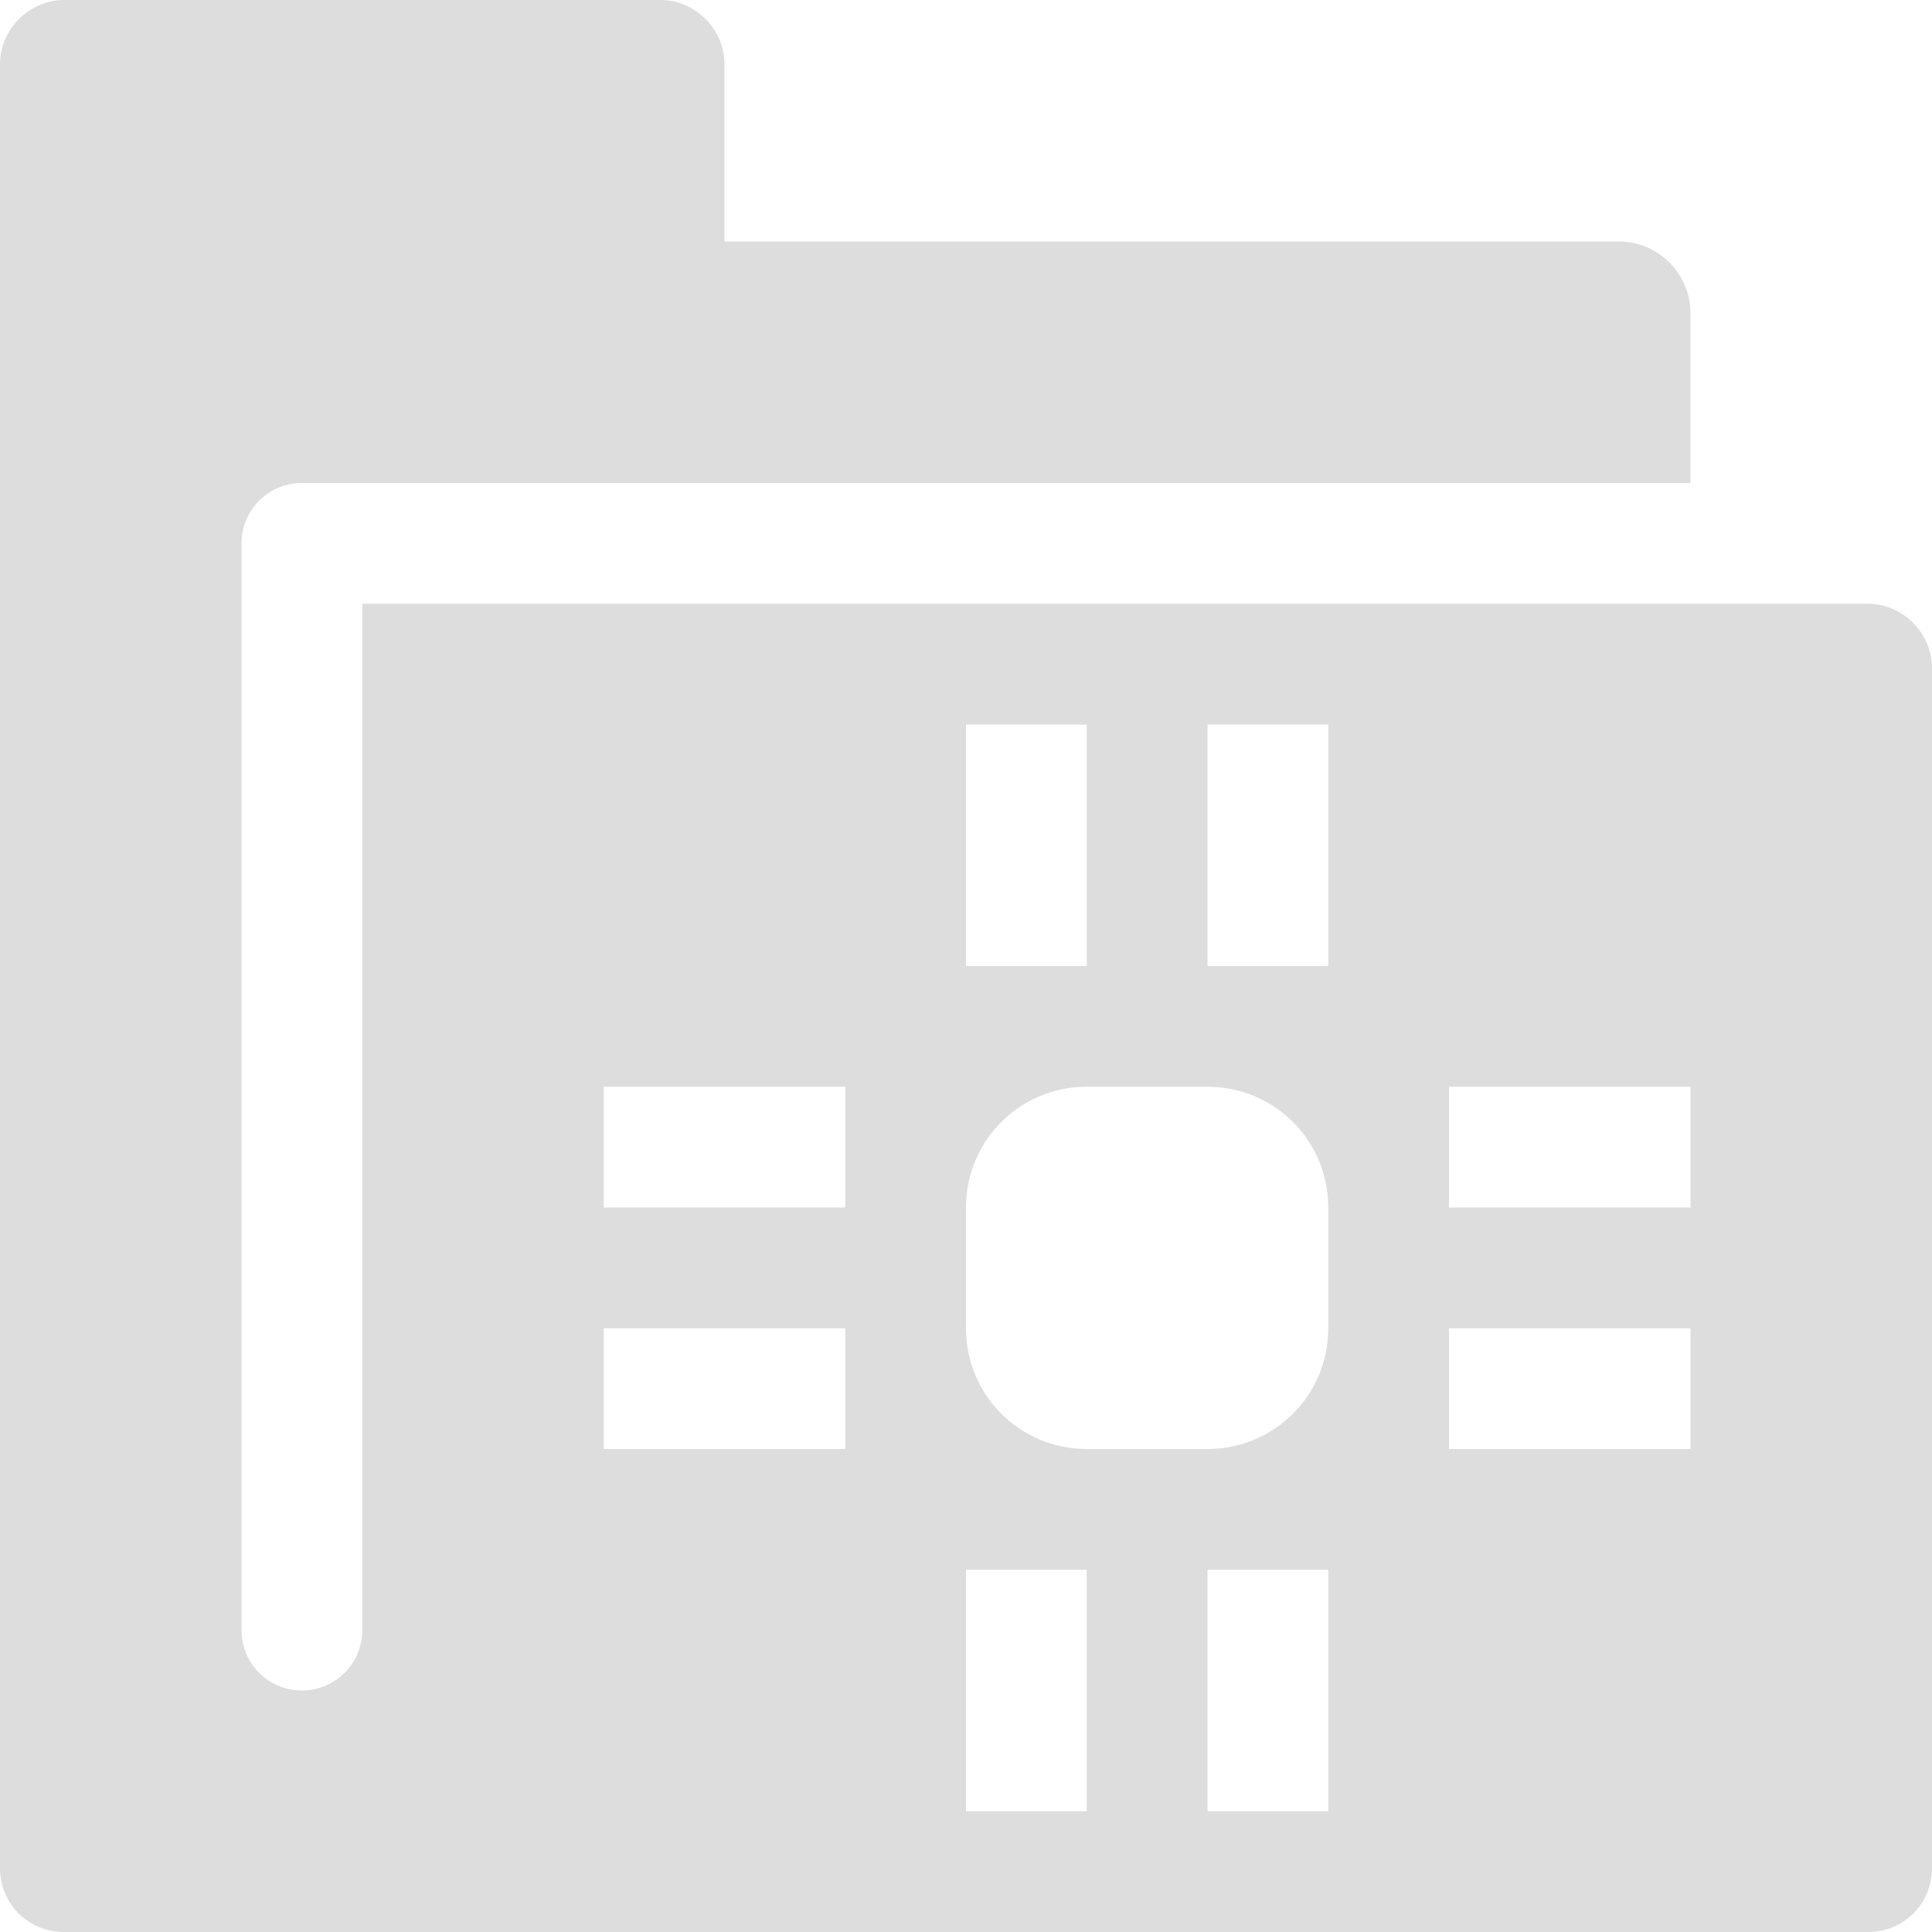
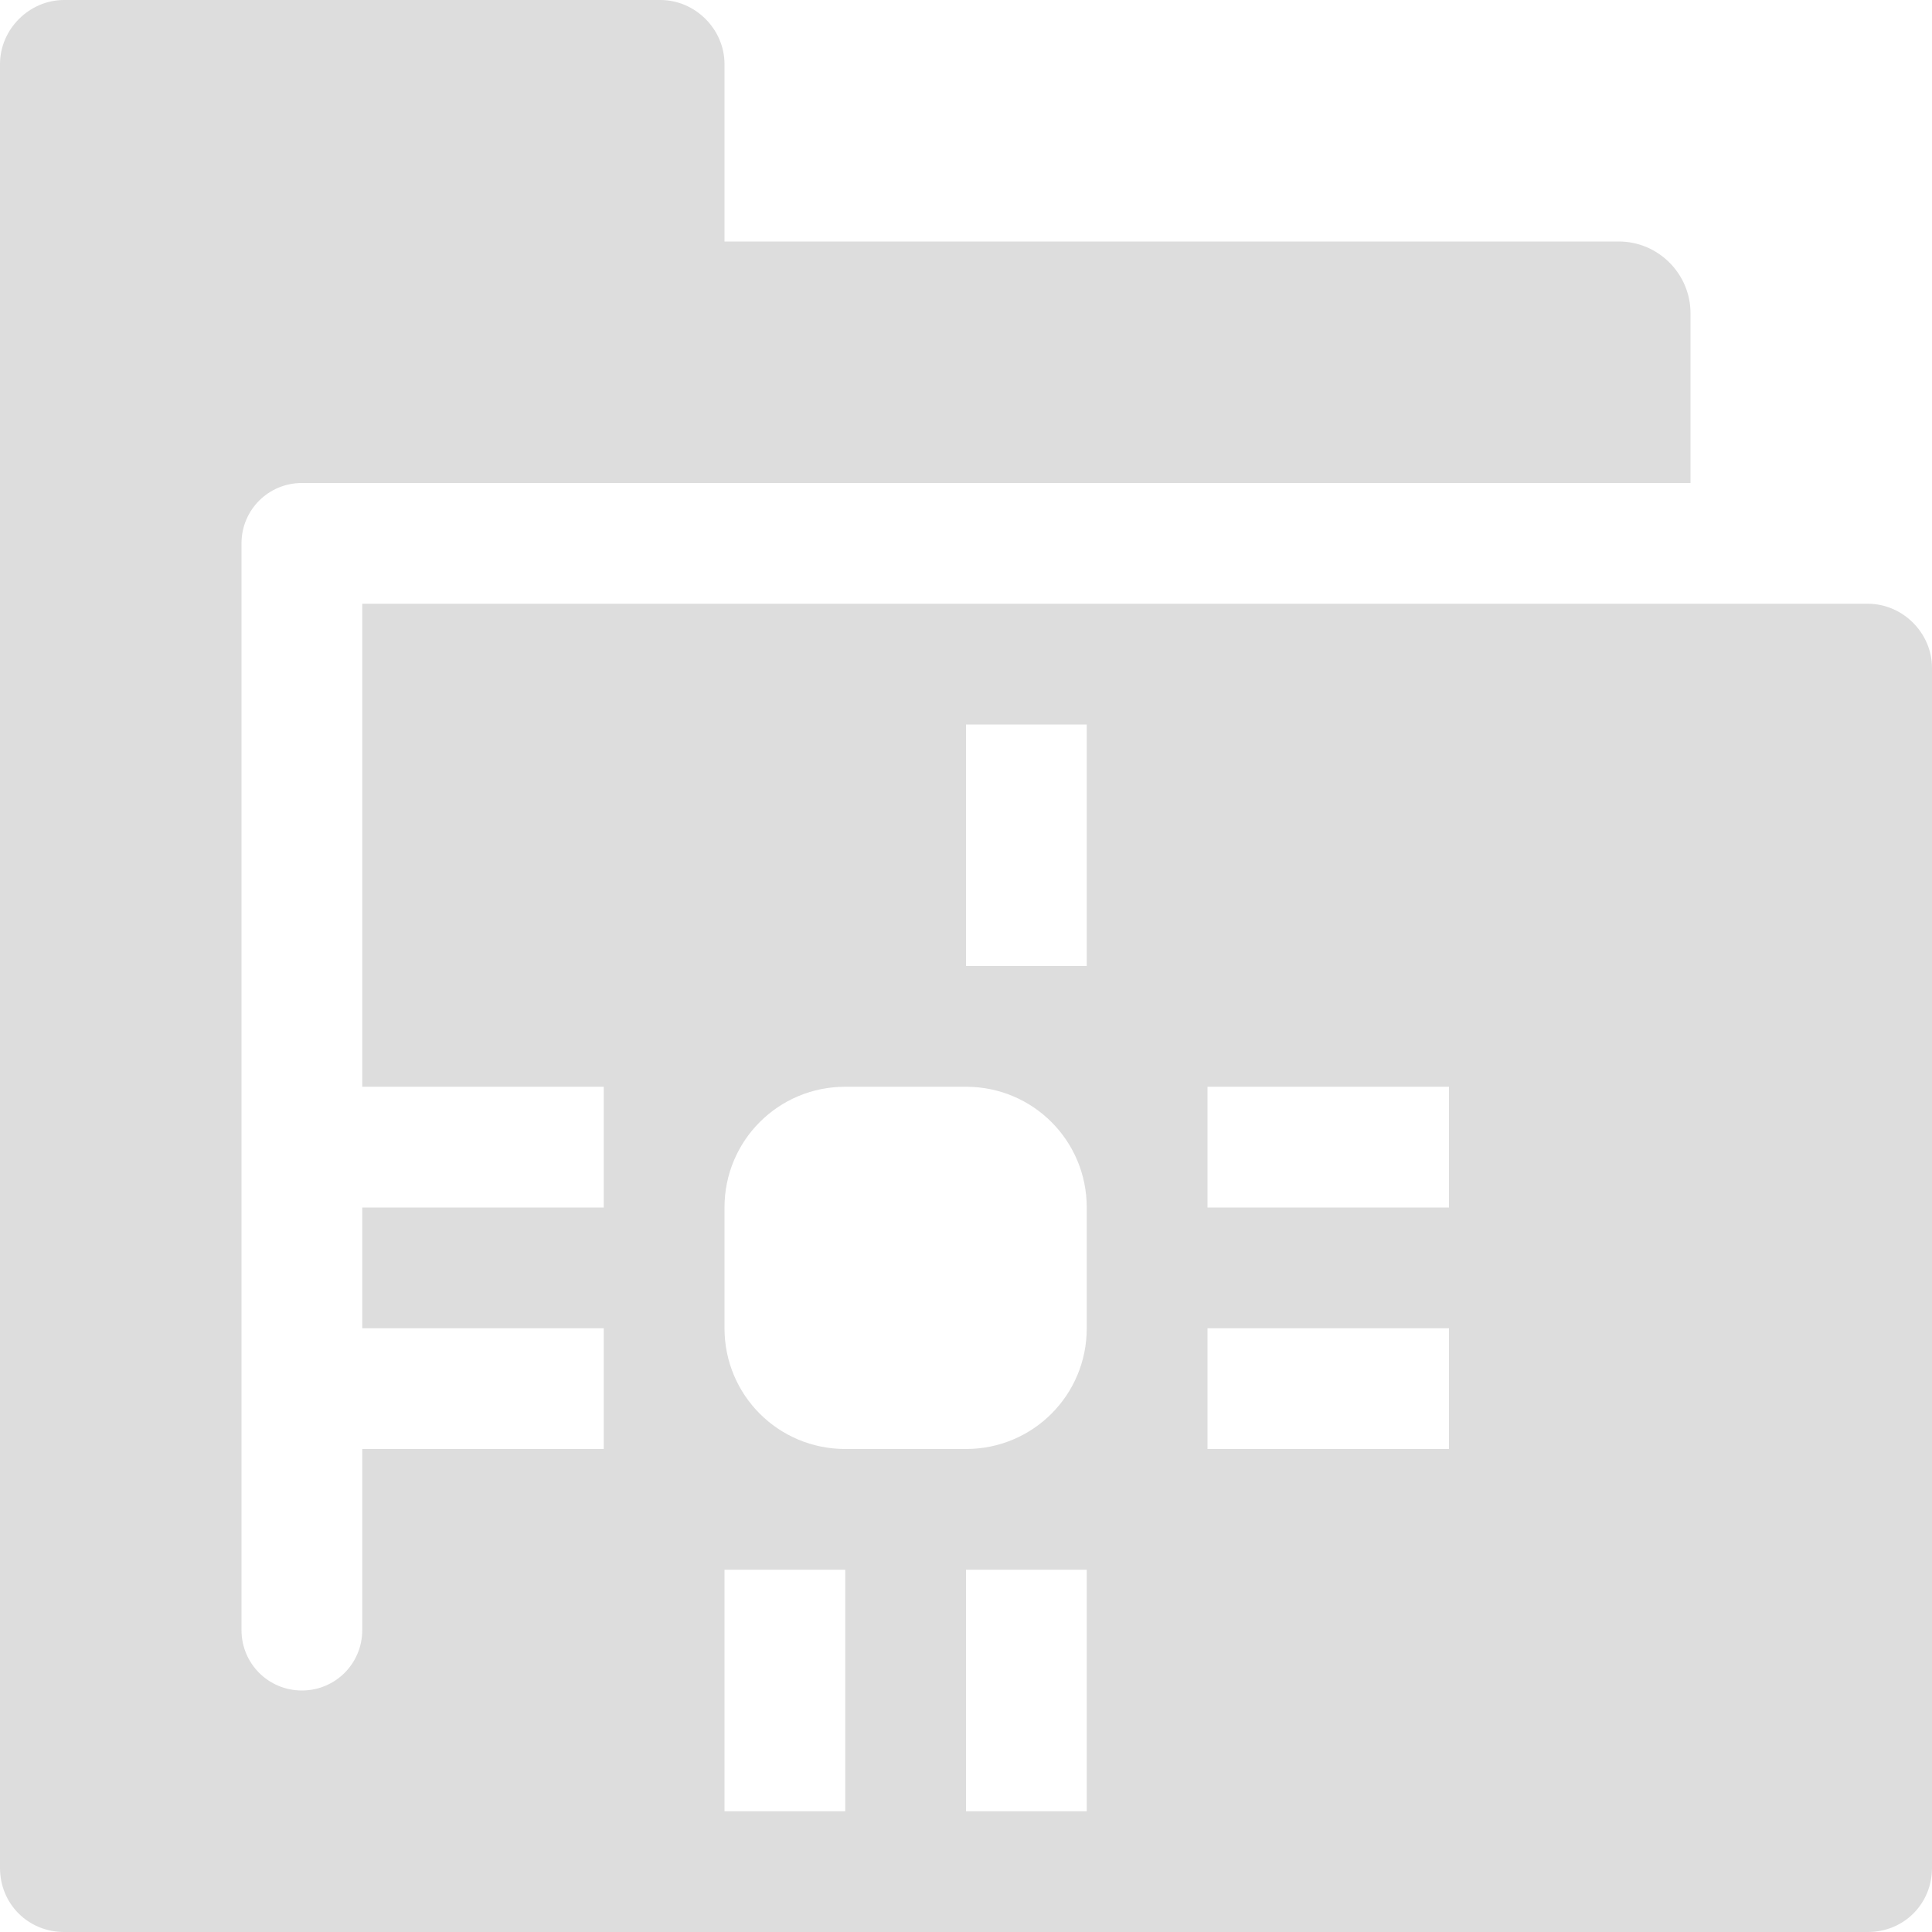
<svg xmlns="http://www.w3.org/2000/svg" xmlns:ns1="http://www.inkscape.org/namespaces/inkscape" xmlns:ns2="http://sodipodi.sourceforge.net/DTD/sodipodi-0.dtd" xmlns:ns3="http://www.openswatchbook.org/uri/2009/osb" xmlns:xlink="http://www.w3.org/1999/xlink" viewBox="0 0 16 16" id="svg7384" height="16" width="16" version="1.1" ns1:version="0.91 r13725" ns2:docname="gimp-prefs-folders-environ.svg">
  <ns2:namedview pagecolor="#ffffff" bordercolor="#595959" borderopacity="1" objecttolerance="10" gridtolerance="10" guidetolerance="10" ns1:pageopacity="0" ns1:pageshadow="2" ns1:window-width="501" ns1:window-height="405" id="namedview1509" showgrid="false" ns1:zoom="14.75" ns1:cx="-728.48816" ns1:cy="4.61328" ns1:window-x="0" ns1:window-y="27" ns1:window-maximized="0" ns1:current-layer="svg7384" />
  <defs id="defs7386">
    <linearGradient ns3:paint="solid" id="linearGradient8074">
      <stop id="stop8072" offset="0" style="stop-color:#dddddd;stop-opacity:1;" />
    </linearGradient>
    <linearGradient ns3:paint="solid" id="linearGradient7561">
      <stop id="stop7558" offset="0" style="stop-color:#b8b8b8;stop-opacity:1;" />
    </linearGradient>
    <linearGradient ns3:paint="solid" id="linearGradient7548">
      <stop id="stop7546" offset="0" style="stop-color:#ffffff;stop-opacity:1;" />
    </linearGradient>
    <linearGradient ns3:paint="solid" id="linearGradient7542">
      <stop id="stop7538" offset="0" style="stop-color:#eeeeee;stop-opacity:1;" />
    </linearGradient>
    <linearGradient gradientTransform="matrix(0,-735328.32,170712.69,0,2464326300,577972450)" ns3:paint="solid" id="linearGradient19282">
      <stop id="stop19284" offset="0" style="stop-color:#cecece;stop-opacity:1;" />
    </linearGradient>
    <linearGradient gradientTransform="matrix(0.347,0,0,0.306,-79.352,741.039)" ns3:paint="solid" id="linearGradient19282-4">
      <stop id="stop19284-0" offset="0" style="stop-color:#dddddd;stop-opacity:1;" />
    </linearGradient>
    <linearGradient gradientTransform="translate(811.488,399.525)" gradientUnits="userSpaceOnUse" y2="28" x2="91" y1="28" x1="75" id="linearGradient8310" xlink:href="#linearGradient19282-4" />
  </defs>
  <g transform="translate(-198.168,-241.525)" style="display:inline" id="preferences">
    <g transform="translate(123.168,221.525)" id="gimp-prefs-folders-environ">
      <g id="g749" transform="translate(20,0)">
        <g id="g751" transform="translate(40,60)">
-           <path style="display:inline;fill:url(#linearGradient8310);fill-opacity:1;stroke:none" d="M 75.531,20 C 75.242,20 75,20.242 75,20.531 l 0,14.938 C 75,35.767 75.233,36 75.531,36 l 14.938,0 C 90.767,36 91,35.767 91,35.469 l 0,-9.938 C 91,25.242 90.758,25 90.469,25 L 78,25 78,33.5 C 78,33.777 77.777,34 77.5,34 77.223,34 77,33.777 77,33.5 l 0,-9 C 77,24.223 77.223,24 77.5,24 L 80.469,24 89,24 89,22.594 C 89,22.267 88.733,22 88.406,22 L 81,22 81,20.531 C 81,20.242 80.758,20 80.469,20 Z M 83,26 l 1,0 0,2 -1,0 z m 2,0 1,0 0,2 -1,0 z m -5,3 2,0 0,1 -2,0 z m 4,0 1,0 c 0.554,0 1,0.446 1,1 l 0,1 c 0,0.554 -0.446,1 -1,1 l -1,0 c -0.554,0 -1,-0.446 -1,-1 l 0,-1 c 0,-0.554 0.446,-1 1,-1 z m 3,0 2,0 0,1 -2,0 z m -7,2 2,0 0,1 -2,0 z m 7,0 2,0 0,1 -2,0 z m -4,2 1,0 0,2 -1,0 z m 2,0 1,0 0,2 -1,0 z" transform="translate(-60,-60)" id="path7541" ns1:connector-curvature="0" />
+           <path style="display:inline;fill:url(#linearGradient8310);fill-opacity:1;stroke:none" d="M 75.531,20 C 75.242,20 75,20.242 75,20.531 l 0,14.938 C 75,35.767 75.233,36 75.531,36 l 14.938,0 C 90.767,36 91,35.767 91,35.469 l 0,-9.938 C 91,25.242 90.758,25 90.469,25 L 78,25 78,33.5 C 78,33.777 77.777,34 77.5,34 77.223,34 77,33.777 77,33.5 l 0,-9 C 77,24.223 77.223,24 77.5,24 L 80.469,24 89,24 89,22.594 C 89,22.267 88.733,22 88.406,22 L 81,22 81,20.531 C 81,20.242 80.758,20 80.469,20 Z M 83,26 l 1,0 0,2 -1,0 z z m -5,3 2,0 0,1 -2,0 z m 4,0 1,0 c 0.554,0 1,0.446 1,1 l 0,1 c 0,0.554 -0.446,1 -1,1 l -1,0 c -0.554,0 -1,-0.446 -1,-1 l 0,-1 c 0,-0.554 0.446,-1 1,-1 z m 3,0 2,0 0,1 -2,0 z m -7,2 2,0 0,1 -2,0 z m 7,0 2,0 0,1 -2,0 z m -4,2 1,0 0,2 -1,0 z m 2,0 1,0 0,2 -1,0 z" transform="translate(-60,-60)" id="path7541" ns1:connector-curvature="0" />
        </g>
      </g>
    </g>
  </g>
</svg>